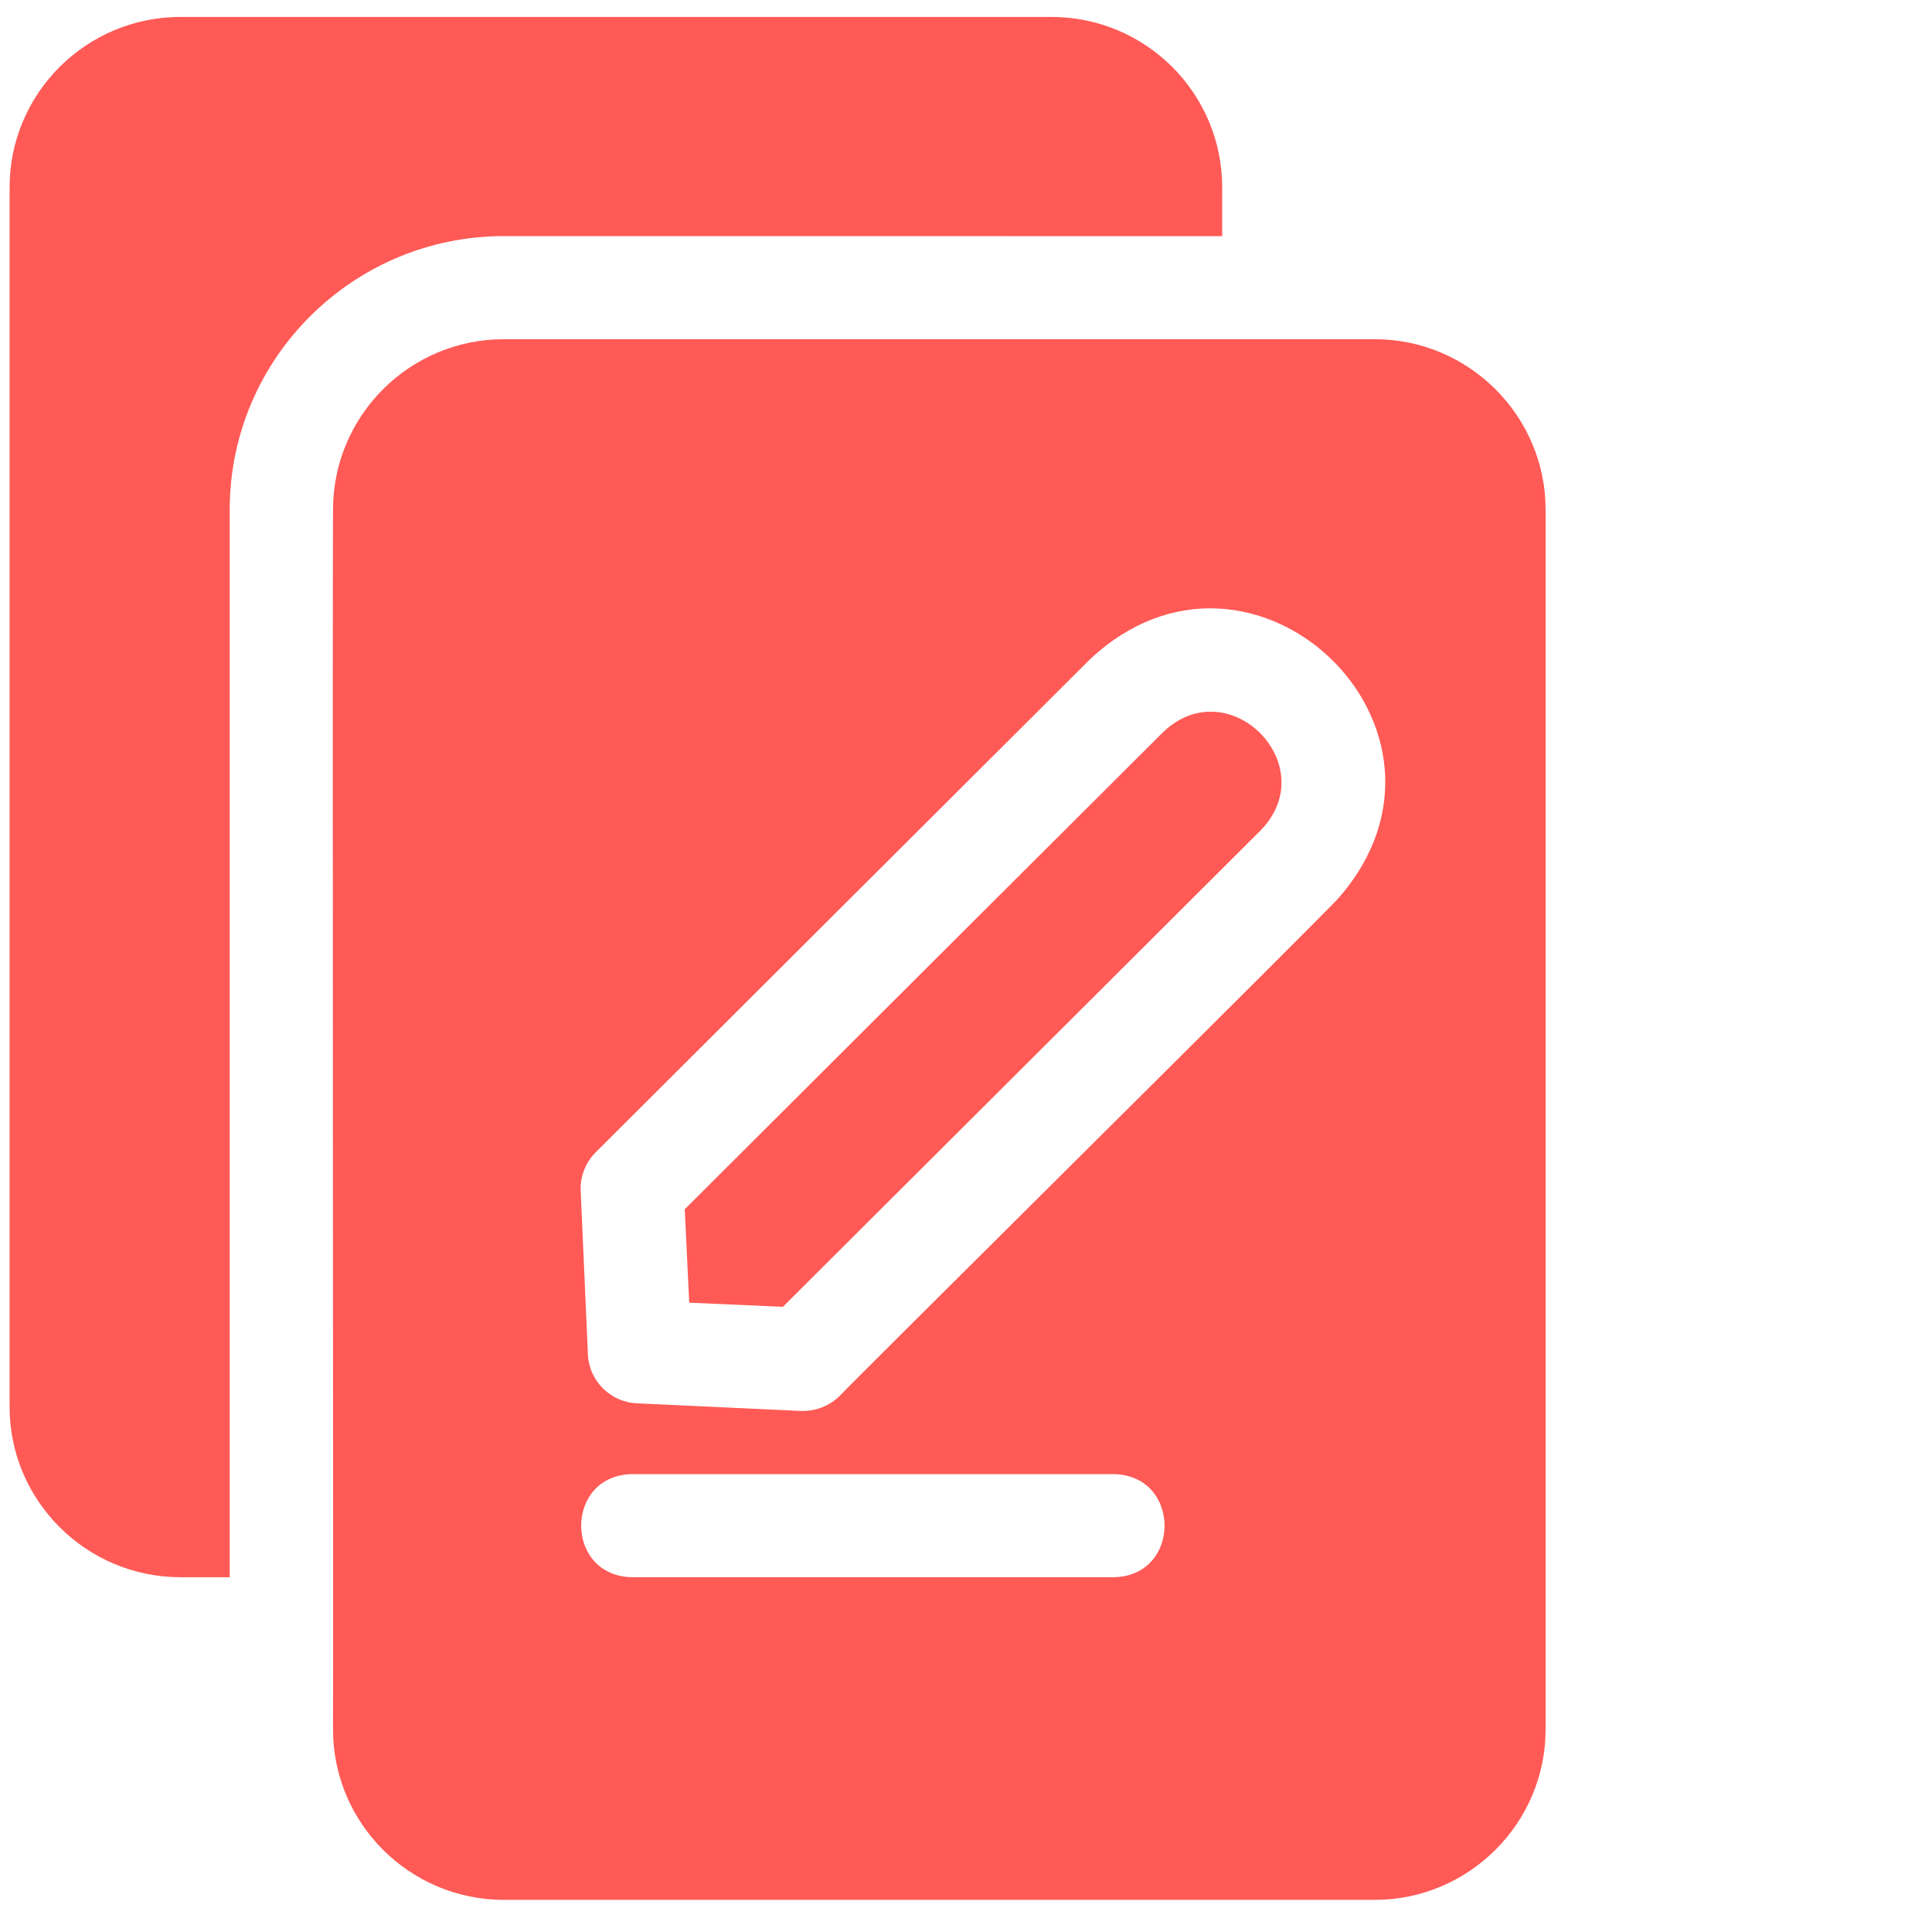
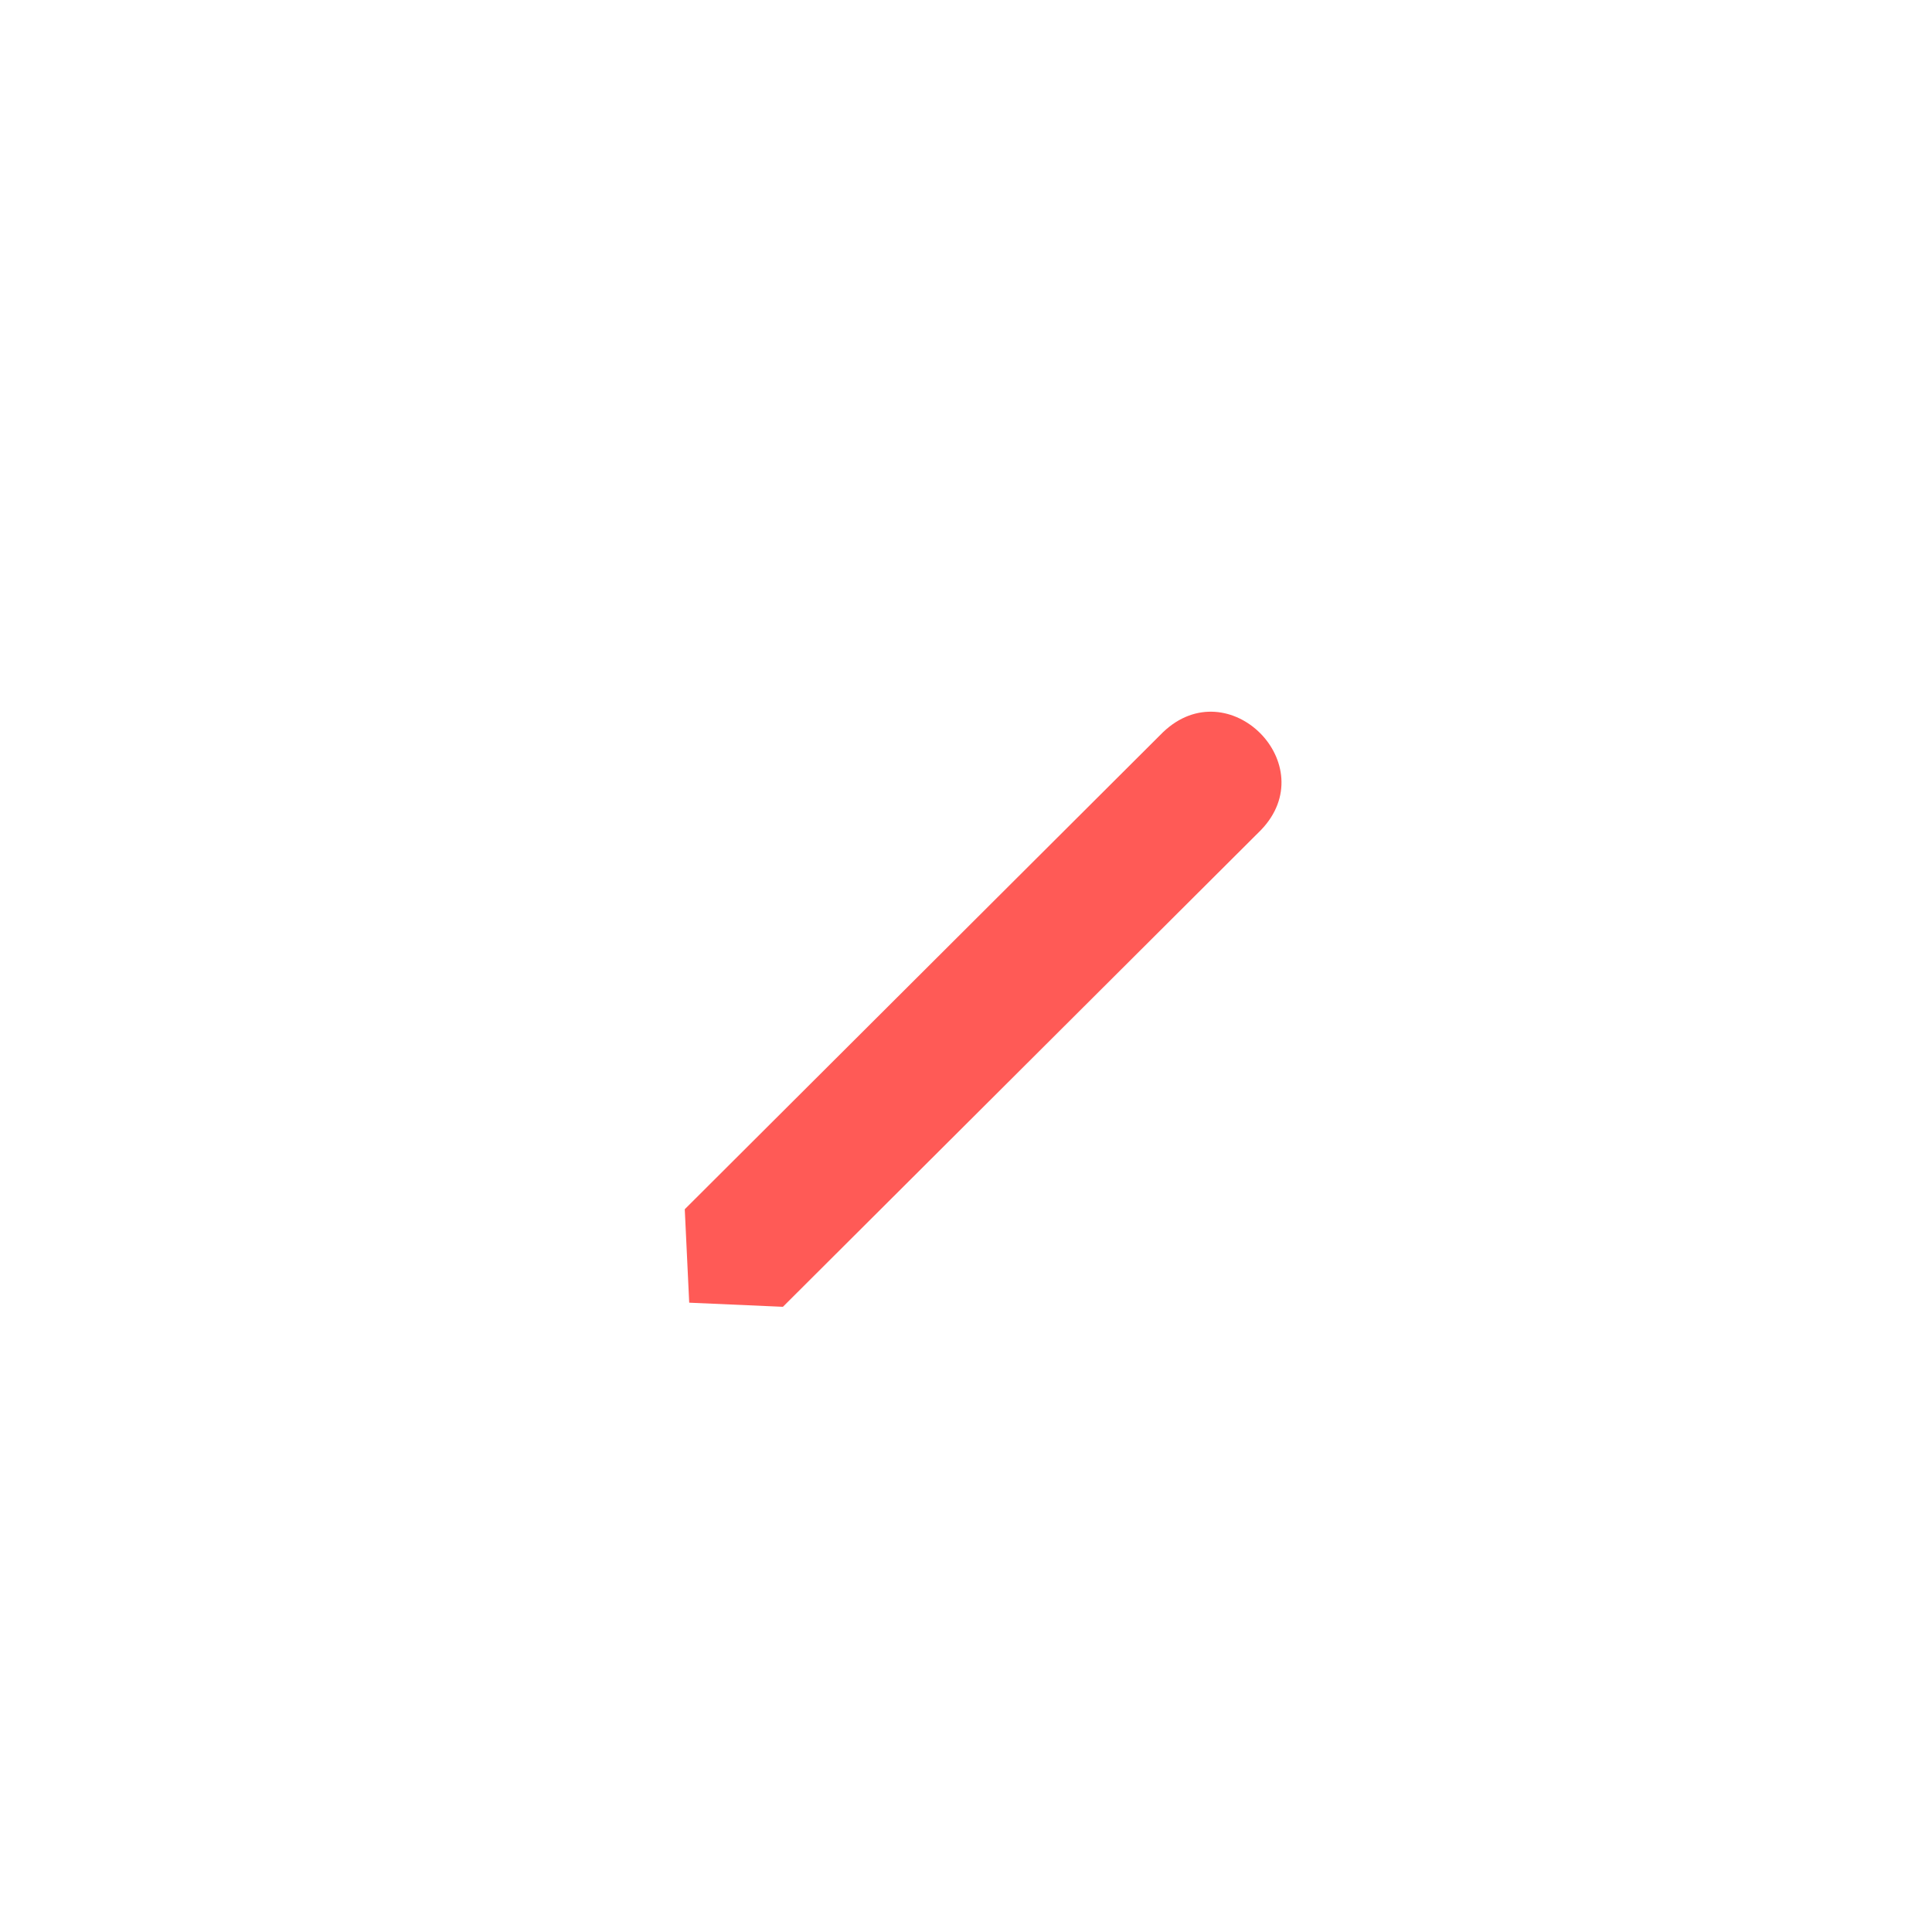
<svg xmlns="http://www.w3.org/2000/svg" fill="none" height="100%" overflow="visible" preserveAspectRatio="none" style="display: block;" viewBox="0 0 30 30" width="100%">
  <g id="Image">
    <g id="contenu">
-       <path d="M21.347 5.267H7.824C6.359 5.267 5.171 6.457 5.171 7.914C5.16 10.285 5.178 25.43 5.171 26.855C5.171 28.311 6.359 29.501 7.824 29.501H21.347C22.807 29.501 24 28.311 24 26.855V7.914C24 6.457 22.807 5.267 21.347 5.267ZM17.292 24.491H9.814C8.763 24.472 8.759 22.91 9.814 22.89H17.292C18.345 22.906 18.349 24.474 17.292 24.491ZM20.791 13.938C20.684 14.08 13.147 21.547 13.04 21.674C12.882 21.832 12.661 21.917 12.435 21.909L9.894 21.791C9.482 21.775 9.145 21.444 9.129 21.028L9.017 18.494C9.006 18.27 9.092 18.051 9.247 17.896L16.923 10.24C19.444 7.867 23.065 11.325 20.791 13.938Z" fill="#FF5A56" id="Vector" />
-       <path d="M17.373 3.667H18.978V2.909C18.978 1.447 17.79 0.263 16.325 0.263H2.802C1.342 0.263 0.149 1.447 0.149 2.909V21.845C0.149 23.306 1.342 24.491 2.802 24.491H3.567V7.914C3.567 5.571 5.477 3.666 7.825 3.666L17.373 3.667Z" fill="#FF5A56" id="Vector_2" />
      <path d="M18.058 11.371L10.633 18.777L10.702 20.228L12.157 20.292L19.577 12.892C20.558 11.88 19.079 10.392 18.058 11.371Z" fill="#FF5A56" id="Vector_3" />
    </g>
  </g>
</svg>